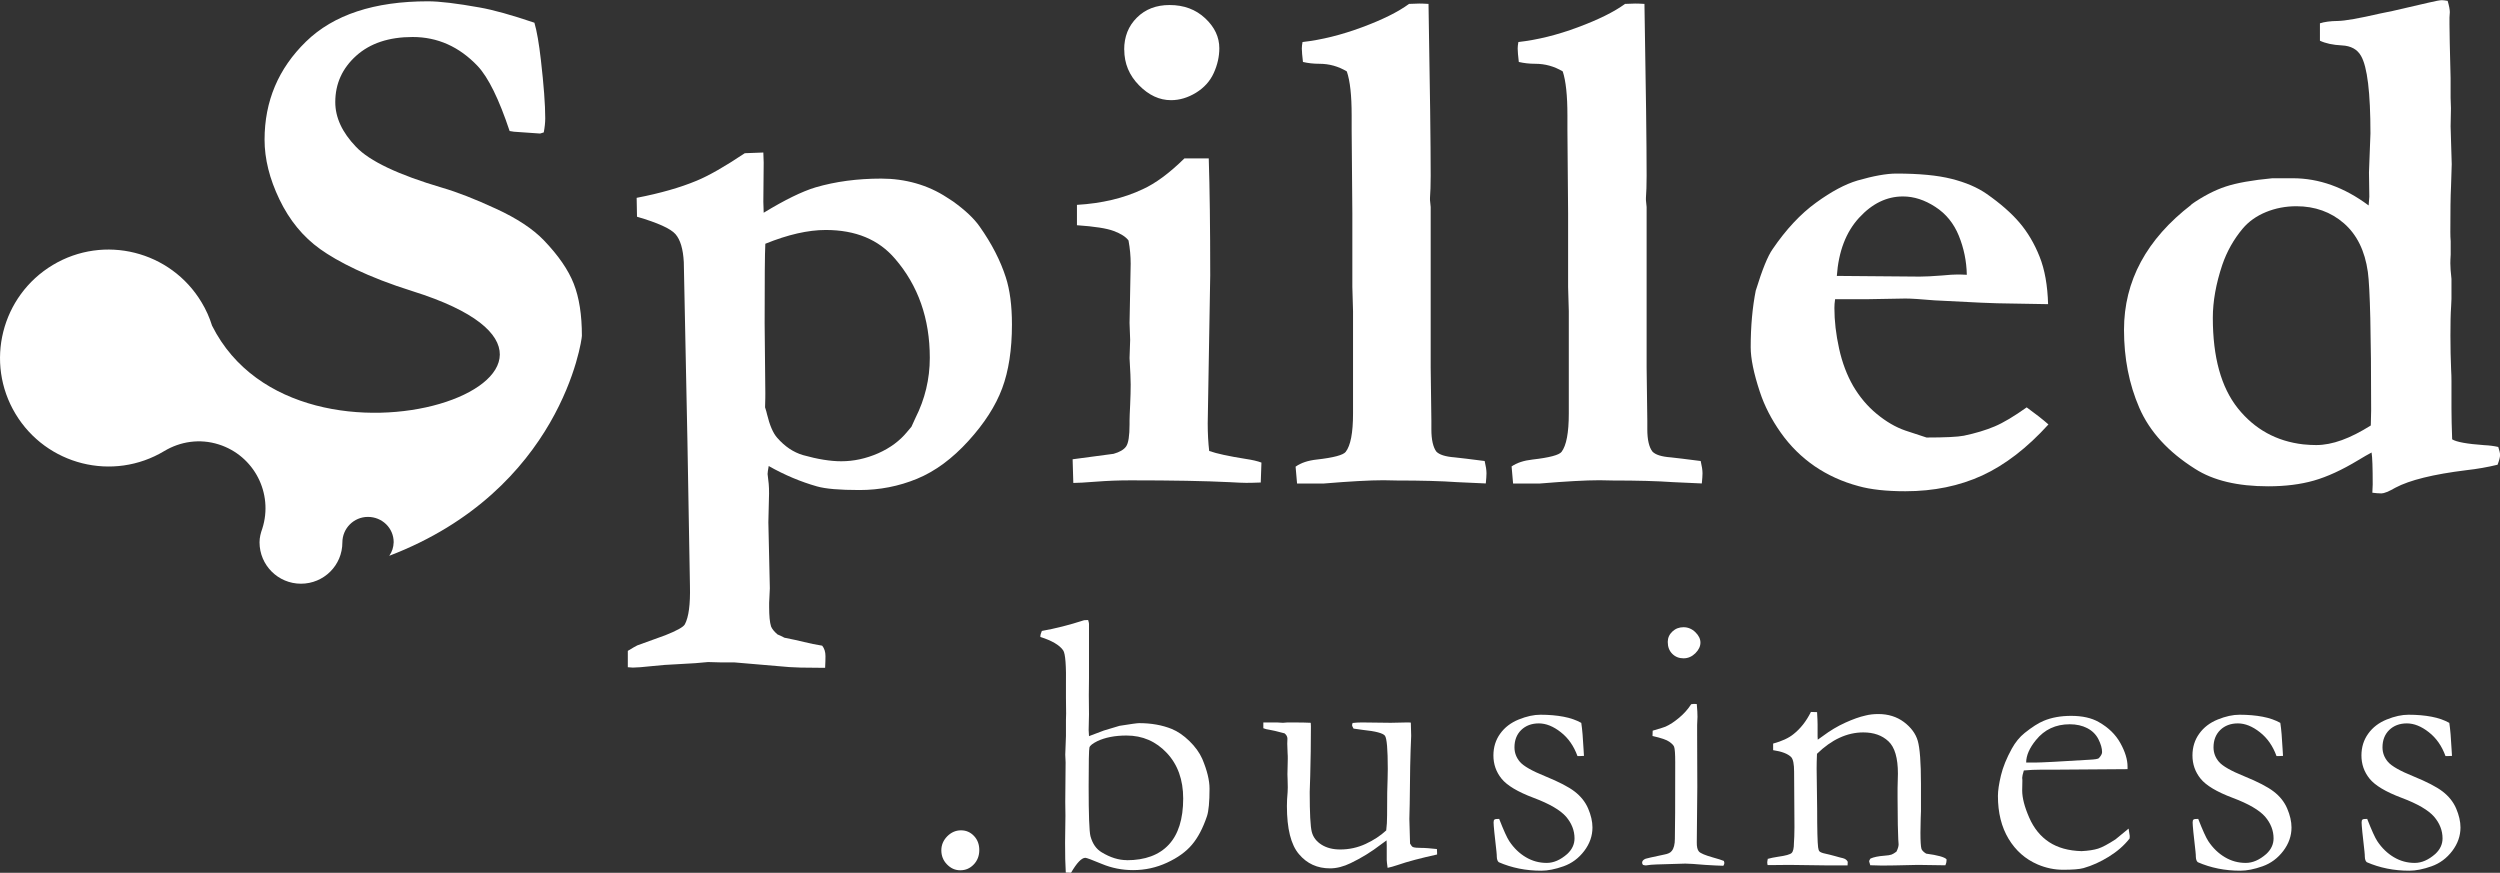
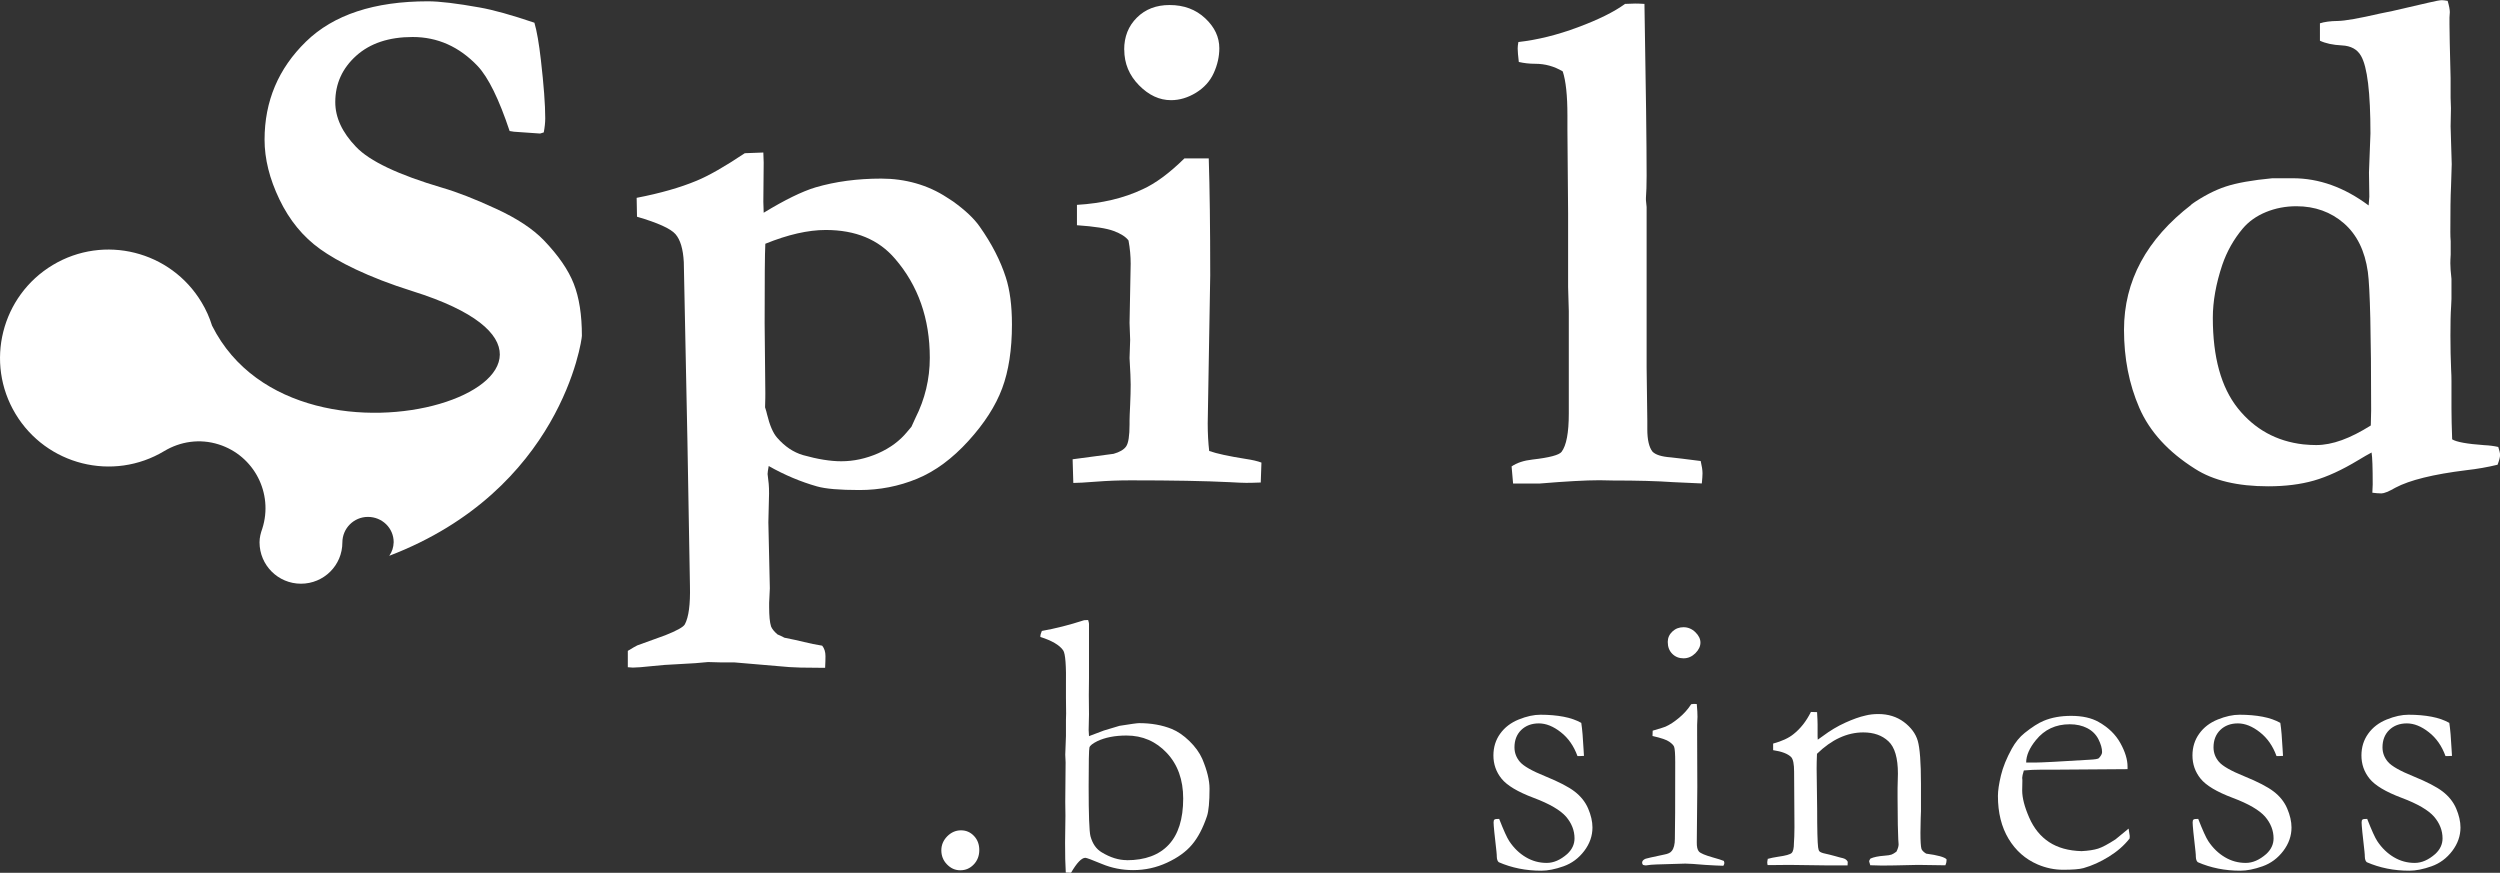
<svg xmlns="http://www.w3.org/2000/svg" id="Layer_1" viewBox="0 0 288.5 100.72">
  <rect x="0" y="0" width="288.5" height="100.72" fill="#333333" stroke="none" />
  <defs>
    <style>.cls-1{fill:#fff;stroke-width:0px;}</style>
  </defs>
  <path class="cls-1" d="M72.45,77v-1.89c.5-.31.87-.52,1.09-.63l3.23-1.17c1.34-.53,2.09-.95,2.26-1.26.45-.84.64-2.31.59-4.43l-.29-16.66-.42-20.72c-.08-1.5-.4-2.58-.96-3.22s-2.04-1.31-4.44-2.01l-.04-2.18c2.74-.53,5.04-1.19,6.91-1.97,1.37-.56,3.23-1.62,5.57-3.18l2.14-.08.04,1.17-.04,4.52c0,.17.01.59.04,1.26,2.43-1.48,4.43-2.46,5.99-2.93,2.29-.67,4.82-1.01,7.58-1.01s5.38.73,7.58,2.18c.17.11.4.27.71.46,1.4,1.01,2.42,1.97,3.06,2.89,1.4,1.98,2.4,3.94,3.02,5.86.47,1.45.71,3.27.71,5.45,0,2.9-.38,5.36-1.13,7.37s-2.05,4.04-3.9,6.07-3.81,3.49-5.92,4.36c-2.11.87-4.33,1.3-6.65,1.3s-3.92-.14-4.9-.42c-1.87-.53-3.73-1.31-5.57-2.35-.08.45-.13.75-.13.92l.13,1.13c.03.31.04.68.04,1.13,0,.2-.03,1.3-.08,3.31l.17,7.62c0,.17-.03.73-.08,1.68v.46c0,1.03.07,1.79.22,2.26.11.28.36.59.74.92.28.11.54.24.8.38.87.17,1.63.34,2.29.5s1.34.31,2.07.42c.25.31.38.71.38,1.21,0,.31-.01.75-.04,1.34h-.75c-1.62,0-2.75-.03-3.39-.08l-6.34-.54h-1.55l-1.48-.04-1.47.13-2.26.13c-.84.03-1.76.1-2.76.21-1.02.11-1.75.17-2.19.17l-.54-.04ZM88.3,47.04c.11.34.18.59.21.75.31,1.28.7,2.19,1.17,2.72.88,1.01,1.87,1.68,2.99,2.01,1.68.47,3.14.71,4.41.71,1.45,0,2.86-.31,4.26-.92,1.38-.61,2.5-1.44,3.34-2.47.11-.14.28-.34.5-.59.2-.45.35-.78.46-1.01,1.1-2.18,1.66-4.5,1.66-6.95,0-4.52-1.34-8.34-4.02-11.44-1.89-2.21-4.54-3.31-7.99-3.31-2.04,0-4.36.53-6.97,1.59-.06,1.09-.08,4.15-.08,9.17l.08,8.09c0,.2,0,.74-.03,1.63Z" />
  <path class="cls-1" d="M123.86,55.72l-.08-2.72,4.73-.63c.7-.2,1.19-.48,1.45-.86s.39-1.22.39-2.53v-.46c0-.34.03-.94.07-1.82s.06-1.65.06-2.32c0-.53-.04-1.55-.13-3.06l.07-2.09-.07-1.97.13-6.83c0-.87-.08-1.76-.25-2.68-.31-.42-.87-.78-1.69-1.09-.81-.31-2.23-.53-4.26-.67v-2.35c2.88-.17,5.4-.77,7.58-1.8,1.48-.67,3.09-1.86,4.82-3.56h2.81c.11,3.46.17,7.96.17,13.49l-.29,17.09c0,1.17.06,2.23.17,3.18.87.31,2.28.61,4.23.92.75.11,1.35.25,1.8.42l-.08,2.3c-.75.03-1.31.04-1.68.04-.4,0-1.05-.03-1.91-.08-2.85-.14-6.65-.21-11.42-.21-1.35,0-2.68.05-3.97.15s-2.16.15-2.64.15ZM129.73,5.74c0-1.51.49-2.74,1.47-3.71s2.23-1.45,3.77-1.45c1.65,0,3.02.51,4.11,1.53,1.09,1.02,1.63,2.17,1.63,3.46,0,.95-.21,1.9-.64,2.85s-1.12,1.71-2.05,2.28-1.9.86-2.88.86c-1.34,0-2.57-.57-3.7-1.72s-1.7-2.51-1.7-4.11Z" />
-   <path class="cls-1" d="M149.53,53.84c.61-.43,1.42-.7,2.44-.81,1.94-.22,3.04-.52,3.32-.88.57-.73.85-2.21.85-4.43v-11.81l-.08-2.8v-8.46l-.08-9.67v-1.68c0-2.28-.18-3.97-.56-5.06-.98-.59-2.04-.88-3.16-.88-.68,0-1.31-.07-1.9-.21-.08-.7-.13-1.21-.13-1.55,0-.22.03-.47.08-.75,2.21-.25,4.48-.82,6.86-1.7,2.37-.88,4.19-1.78,5.43-2.7l1.17-.04c.24,0,.6.01,1.08.04.17,9.66.25,16.27.25,19.84,0,1.06-.03,1.91-.08,2.55v.25l.08.8v18.54l.08,6.12v1c0,1.2.2,2.05.57,2.56.34.36,1.05.59,2.12.67.59.06,1.75.2,3.46.42.14.59.21,1.06.21,1.42,0,.28-.03.67-.08,1.17l-3.31-.15c-1.84-.13-4.16-.19-6.95-.19l-1.55-.03c-1.59,0-3.9.13-6.91.38h-3.06l-.17-1.95Z" />
  <path class="cls-1" d="M174.42,53.84c.61-.43,1.44-.7,2.44-.81,1.94-.22,3.06-.52,3.34-.88.56-.73.84-2.21.84-4.43v-11.81l-.08-2.8v-8.46l-.08-9.67v-1.68c0-2.28-.18-3.97-.54-5.06-.99-.59-2.04-.88-3.17-.88-.67,0-1.3-.07-1.9-.21-.08-.7-.13-1.21-.13-1.55,0-.22.03-.47.08-.75,2.21-.25,4.5-.82,6.86-1.7,2.37-.88,4.19-1.78,5.45-2.7l1.16-.04c.25,0,.61.01,1.08.04.17,9.66.25,16.27.25,19.84,0,1.06-.03,1.91-.08,2.55v.25l.08.8v18.54l.08,6.12v1c0,1.2.2,2.05.59,2.56.34.36,1.03.59,2.12.67.59.06,1.73.2,3.45.42.14.59.21,1.06.21,1.42,0,.28-.03.67-.08,1.17l-3.31-.15c-1.84-.13-4.16-.19-6.95-.19l-1.55-.03c-1.59,0-3.9.13-6.91.38h-3.06l-.17-1.95Z" />
-   <path class="cls-1" d="M202.63,33.49c.73-2.37,1.37-3.95,1.93-4.74,1.56-2.29,3.24-4.08,5.01-5.36,1.77-1.29,3.37-2.14,4.79-2.56,1.84-.53,3.34-.8,4.48-.8,2.63,0,4.75.2,6.37.61s2.97.98,4.06,1.74c1.56,1.09,2.82,2.19,3.77,3.3s1.73,2.43,2.33,3.94c.6,1.5.92,3.33.98,5.48l-4.65-.08c-1.28,0-4.11-.12-8.46-.36-1.62-.14-2.74-.21-3.35-.21-.2,0-1.7.03-4.52.08h-3.6c-.06.39-.08.73-.08,1.01,0,1.49.18,3.05.54,4.68.36,1.64.91,3.08,1.63,4.33.73,1.24,1.63,2.32,2.71,3.21s2.18,1.54,3.32,1.93l2.43.8c2.15,0,3.59-.07,4.31-.21,1.34-.28,2.53-.64,3.55-1.07s2.25-1.17,3.7-2.2c1.01.73,1.84,1.38,2.51,1.97-2.46,2.71-5,4.67-7.64,5.89-2.64,1.21-5.6,1.82-8.87,1.82-2.21,0-4.01-.2-5.4-.59-1.87-.5-3.56-1.27-5.07-2.3-1.51-1.04-2.81-2.32-3.9-3.86-1.09-1.54-1.9-3.12-2.43-4.74-.7-2.12-1.05-3.83-1.05-5.12,0-2.43.2-4.62.59-6.58ZM226.97,31.71c-.03-1.57-.34-3.07-.92-4.5s-1.49-2.55-2.72-3.34c-1.23-.8-2.47-1.2-3.73-1.2-1.87,0-3.56.82-5.07,2.47-1.51,1.65-2.36,3.88-2.56,6.7l9.55.08c.61,0,1.48-.04,2.6-.13.81-.08,1.38-.11,1.72-.11.25,0,.63,0,1.13.03Z" />
  <path class="cls-1" d="M252.89,23.58c1.37-.95,2.68-1.63,3.95-2.05,1.27-.42,3.07-.74,5.39-.96h2.35c3.04,0,5.96,1.05,8.76,3.14l.08-1.01-.04-2.81.17-4.48c0-4.72-.36-7.71-1.09-8.96-.42-.75-1.16-1.16-2.21-1.21s-1.89-.24-2.53-.54v-2.01c.53-.17,1.21-.26,2.05-.27s2.47-.3,4.9-.86l1.42-.29,4.15-.96c.84-.2,1.35-.29,1.55-.29.14,0,.36.03.67.08.17.59.25,1.02.25,1.3l-.04.63v.75c0,.78.04,2.86.13,6.24v2.26l.04,1.21-.04,2.09.13,4.36-.08,2.56c-.06,1.12-.08,2.88-.08,5.28,0,.39.01.74.04,1.05v1.55c-.03.45-.04.78-.04,1.01,0,.42.04,1.02.13,1.8v2.3l-.04.88c-.06.81-.08,1.93-.08,3.35s.03,2.76.08,3.94c.03.47.04.91.04,1.3v3.14c0,1.01.03,2.21.08,3.6.5.31,1.73.53,3.69.67.61.03,1.16.1,1.63.21.14.42.21.73.21.92,0,.25-.1.63-.29,1.13-1.15.28-2.35.49-3.6.63-3.83.47-6.55,1.15-8.17,2.01-.78.45-1.33.67-1.63.67s-.66-.03-1.05-.08c.03-.51.04-.83.04-.97,0-1.91-.04-3.13-.13-3.67-.42.22-.94.52-1.55.89-1.87,1.13-3.57,1.91-5.11,2.35-1.54.44-3.3.66-5.28.66-3.52,0-6.33-.67-8.42-2.01-3.1-1.95-5.25-4.3-6.44-7.04-1.19-2.74-1.77-5.74-1.77-9.01,0-5.64,2.6-10.46,7.79-14.45ZM265.79,51.28c.59.06,1.09.08,1.51.08.92,0,1.9-.19,2.95-.57s2.16-.95,3.34-1.69c.03-.92.04-1.49.04-1.72,0-8.85-.13-14.19-.38-16-.34-2.43-1.26-4.3-2.76-5.61-1.51-1.31-3.34-1.97-5.49-1.97-1.23,0-2.4.22-3.5.67s-2,1.09-2.7,1.92c-1.03,1.23-1.82,2.63-2.35,4.18-.73,2.18-1.09,4.22-1.09,6.11,0,4.55.96,8.02,2.89,10.44,1.93,2.41,4.44,3.8,7.54,4.16Z" />
  <path class="cls-1" d="M108.63,98.12c0-.61.23-1.15.68-1.61.46-.46.99-.69,1.59-.69s1.09.22,1.5.65c.41.43.61.98.61,1.63s-.21,1.21-.64,1.66c-.43.45-.94.67-1.55.67s-1.1-.23-1.54-.68c-.44-.45-.65-1-.65-1.62Z" />
  <path class="cls-1" d="M120.06,73.52v-.11c0-.14.06-.34.17-.6,1.53-.27,3.16-.68,4.88-1.24.1-.01.25-.02.46-.02.07.22.1.37.1.44v6.24l-.02,1.99.02,2.22-.04,1.8c0,.07.01.31.04.71l1.72-.65c.18-.06.78-.24,1.8-.54,1.3-.21,2.05-.31,2.26-.31,1.4,0,2.65.22,3.77.67.68.28,1.36.74,2.03,1.39s1.17,1.34,1.49,2.06c.56,1.33.84,2.47.84,3.44,0,1.52-.1,2.58-.29,3.16-.47,1.4-1.05,2.5-1.74,3.31-.68.81-1.64,1.5-2.87,2.07-1.23.57-2.53.86-3.92.86-1.27,0-2.47-.24-3.6-.71s-1.77-.71-1.91-.71c-.43,0-.98.57-1.65,1.72l-.61-.02c-.06-.93-.08-2.08-.08-3.45l.04-3.12-.02-1.59.04-4.56-.04-.88.08-2.16v-1.84l.02-.75c0-.15,0-.76-.02-1.82v-1.26c.04-2.43-.06-3.83-.32-4.21-.41-.6-1.29-1.12-2.64-1.55ZM130.02,99.27c2.12,0,3.74-.6,4.85-1.79,1.11-1.19,1.67-2.97,1.67-5.33,0-2.16-.63-3.92-1.89-5.26-1.26-1.34-2.81-2.01-4.65-2.01-1.34,0-2.46.22-3.37.65-.54.27-.85.51-.91.73-.06.22-.09,1.72-.09,4.48,0,3.28.07,5.2.21,5.76.24.87.67,1.49,1.3,1.86.99.6,1.96.9,2.89.9Z" />
-   <path class="cls-1" d="M145.8,83.37h1.56l.69.04.54-.04c1.43,0,2.32.01,2.67.04l.02.4c0,1.97-.03,3.88-.08,5.72-.04,1.09-.06,1.71-.06,1.86,0,2.46.08,3.99.24,4.61s.54,1.11,1.13,1.48,1.31.55,2.15.55c1.02,0,2-.21,2.93-.64s1.72-.95,2.38-1.56c.07-.53.1-1.12.1-1.76,0-2.08.02-3.48.06-4.21.01-.43.02-.81.02-1.13,0-2.26-.11-3.54-.33-3.83s-1.08-.52-2.55-.67c-.49-.06-.85-.11-1.07-.15-.11-.18-.17-.32-.17-.42l.06-.23c.36-.04.72-.06,1.07-.06l3.33.04c1.19-.03,1.81-.04,1.88-.04.15,0,.3,0,.44.02l.04,1.53c-.1,2.12-.15,4.75-.17,7.88l-.04,1.7.08,2.85c.12.22.24.36.33.4.17.07.51.1,1.03.1h.19c.18,0,.7.04,1.55.13.01.18.02.31.02.4v.23c-1.87.41-3.39.81-4.54,1.21-.46.15-.85.27-1.17.33-.07-.49-.1-.79-.1-.9v-1.7c0-.07,0-.26-.02-.57-.18.12-.39.28-.63.46-1.1.85-2.27,1.57-3.5,2.16-.82.4-1.62.61-2.39.61-1.47,0-2.66-.54-3.58-1.63-.94-1.09-1.4-2.95-1.4-5.57,0-.14,0-.39.02-.75.06-.67.08-1.14.08-1.4,0-.1,0-.4-.02-.92-.01-.22-.02-.42-.02-.59,0-.13,0-.41.02-.85.01-.44.02-.75.02-.93,0-.24,0-.45-.02-.63l-.04-1.11.02-.59c0-.22-.11-.43-.33-.61-.88-.24-1.46-.37-1.73-.41s-.51-.09-.72-.18v-.67Z" />
  <path class="cls-1" d="M173,94.49c.52,1.33.91,2.19,1.17,2.58.53.8,1.17,1.41,1.91,1.85.74.44,1.54.66,2.41.66.8,0,1.58-.34,2.37-1.03.56-.52.84-1.12.84-1.8,0-.91-.33-1.75-.98-2.51-.66-.75-1.9-1.48-3.74-2.17s-3.07-1.43-3.7-2.21c-.63-.78-.94-1.68-.94-2.68,0-.95.26-1.79.78-2.51.52-.73,1.23-1.27,2.14-1.64.91-.37,1.75-.55,2.51-.55.99,0,1.88.08,2.67.23s1.47.39,2.04.71c.11.71.2,1.76.27,3.14l.04.67c-.18.01-.33.02-.46.02h-.29c-.42-1.16-1.06-2.08-1.92-2.75-.86-.68-1.71-1.02-2.54-1.02s-1.51.26-2.03.76c-.52.51-.78,1.18-.78,2,0,.63.21,1.19.63,1.68.42.49,1.4,1.05,2.94,1.67,1.54.63,2.67,1.21,3.37,1.75s1.23,1.19,1.56,1.96c.33.77.5,1.5.5,2.2,0,.96-.32,1.87-.95,2.7-.64.84-1.43,1.43-2.39,1.77-.96.34-1.81.51-2.57.51-1.77,0-3.41-.33-4.9-.98-.14-.11-.22-.32-.23-.63,0-.13-.01-.33-.04-.61-.22-1.88-.33-3-.33-3.35,0-.17.03-.28.1-.33.07-.06.25-.08.54-.08Z" />
  <path class="cls-1" d="M190.7,84.94l.02-.62c.91-.27,1.4-.42,1.47-.46.5-.22,1.03-.57,1.58-1.03.55-.46,1.02-.98,1.39-1.56.17-.03.3-.04.4-.04l.25.02c.06.67.08,1.16.08,1.47,0,.07-.01.38-.04.94v1.11l.02,6.03-.06,6.39c-.01.52.07.88.25,1.08.18.2.72.43,1.61.68.56.15.98.29,1.26.4.04.1.06.18.06.25,0,.08-.04.19-.11.31-.54-.01-1.24-.05-2.09-.1-1.16-.1-1.93-.15-2.3-.15-.18,0-1.3.04-3.35.1-.42.01-.82.05-1.21.11-.07,0-.18-.02-.33-.06-.07-.1-.1-.18-.1-.25,0-.2.13-.35.4-.46.05-.03.77-.19,2.14-.48.45-.08.74-.22.88-.42.24-.29.36-.76.36-1.4.03-1.07.04-4.02.04-8.83,0-.96-.04-1.56-.13-1.8-.07-.17-.25-.36-.55-.57-.3-.22-.94-.44-1.92-.66ZM192.46,74.07c0-.46.18-.86.53-1.19.36-.34.79-.5,1.29-.5s.97.19,1.36.57c.39.38.59.78.59,1.21s-.2.84-.59,1.23c-.39.38-.84.58-1.36.58s-.95-.17-1.3-.52c-.35-.35-.52-.8-.52-1.36Z" />
  <path class="cls-1" d="M203.97,99.12c.35-.1.75-.18,1.21-.25.88-.12,1.41-.27,1.58-.44s.26-.55.26-1.15l.04-.75c.01-.28.02-.63.02-1.07l-.04-6.41c0-.86-.11-1.42-.33-1.67-.38-.39-1.08-.66-2.09-.81v-.76c1.02-.28,1.8-.64,2.35-1.09.8-.63,1.47-1.48,2.01-2.56l.71.02c.04.66.06,1.13.06,1.41v1.39l.02.38c.17-.11.36-.25.59-.42.84-.63,1.7-1.14,2.58-1.54s1.66-.68,2.35-.83c.43-.11.92-.17,1.47-.17,1.14,0,2.13.31,2.95.92.82.62,1.36,1.34,1.6,2.17.24.83.37,2.49.37,4.96v3.17c0,.08-.01.36-.03.84-.02.48-.03,1.02-.03,1.64,0,.98.04,1.6.12,1.87.07.18.25.36.54.54,1.34.18,2.12.4,2.35.65v.17c0,.14-.04.31-.13.52h-.4l-2.76-.04-2.72.06c-1,.03-1.93.02-2.79-.02l-.13-.44c0-.08.05-.2.15-.33.38-.17.91-.28,1.59-.33.41-.03.68-.07.84-.13s.34-.17.57-.34c.17-.34.25-.62.25-.84,0-.1-.01-.29-.04-.59-.04-.64-.07-2.24-.08-4.8v-1.09l.04-1.68c0-1.8-.36-3.05-1.09-3.73-.73-.69-1.7-1.03-2.91-1.03-.94,0-1.85.21-2.74.62-.89.41-1.76,1.03-2.6,1.85-.03.67-.04,1.24-.04,1.72l.06,4.63c0,2.42.04,3.9.11,4.44.03.22.08.38.15.46.11.11.33.2.67.27.33.07.72.17,1.16.29.44.13.73.2.87.23.28.07.47.21.57.42l-.02.42h-2.2l-4.52-.06c-1.05.01-1.71.02-1.99.02h-.52l-.04-.27c0-.1.02-.24.06-.42Z" />
  <path class="cls-1" d="M245.51,88.76l-8.4.06h-1.59c-.64,0-1.3.03-1.97.09-.13.42-.19.71-.19.86l.02.21v.21l-.02,1.03c0,.85.27,1.9.81,3.13.54,1.24,1.31,2.18,2.3,2.83s2.24,1,3.74,1.04c.8-.04,1.43-.14,1.91-.29.47-.15,1.15-.51,2.01-1.07l1.51-1.24.13.84c0,.1,0,.2-.02.31-.63.8-1.42,1.49-2.39,2.09s-1.94,1.04-2.93,1.32c-.47.13-1.26.19-2.35.19-.99,0-1.97-.2-2.93-.61-1.42-.61-2.54-1.6-3.36-2.96-.82-1.36-1.23-3.01-1.23-4.95,0-.61.12-1.4.35-2.37.23-.96.65-1.99,1.25-3.08.41-.74.9-1.35,1.49-1.82.84-.67,1.57-1.14,2.2-1.4.91-.38,1.96-.57,3.16-.57,1.3,0,2.36.24,3.18.71,1.12.63,1.95,1.44,2.5,2.43s.83,1.9.83,2.72v.29ZM233.82,88h.98c.71,0,2.83-.11,6.37-.33.56-.03.9-.08,1.03-.17.25-.27.38-.5.38-.71,0-.43-.14-.92-.42-1.48-.28-.55-.71-.98-1.29-1.28-.58-.3-1.25-.45-2.02-.45-1.62,0-2.92.61-3.9,1.82-.75.92-1.13,1.79-1.13,2.6Z" />
  <path class="cls-1" d="M253.67,94.49c.52,1.33.91,2.19,1.17,2.58.53.8,1.17,1.41,1.91,1.85.74.44,1.54.66,2.41.66.8,0,1.58-.34,2.37-1.03.56-.52.84-1.12.84-1.8,0-.91-.33-1.75-.98-2.51-.66-.75-1.9-1.48-3.74-2.17s-3.07-1.43-3.7-2.21c-.63-.78-.94-1.68-.94-2.68,0-.95.26-1.79.78-2.51.52-.73,1.23-1.27,2.14-1.64.91-.37,1.75-.55,2.51-.55.99,0,1.88.08,2.67.23s1.47.39,2.04.71c.11.71.2,1.76.27,3.14l.04.67c-.18.01-.33.02-.46.02h-.29c-.42-1.16-1.06-2.08-1.92-2.75-.86-.68-1.71-1.02-2.54-1.02s-1.51.26-2.03.76c-.52.51-.78,1.18-.78,2,0,.63.21,1.19.63,1.68.42.49,1.4,1.05,2.94,1.67,1.54.63,2.67,1.21,3.37,1.75.71.54,1.23,1.19,1.56,1.96.33.77.5,1.5.5,2.2,0,.96-.32,1.87-.95,2.7-.64.84-1.43,1.43-2.39,1.77-.96.34-1.81.51-2.57.51-1.77,0-3.41-.33-4.9-.98-.14-.11-.22-.32-.23-.63,0-.13-.01-.33-.04-.61-.22-1.88-.33-3-.33-3.35,0-.17.03-.28.1-.33.07-.06.25-.08.54-.08Z" />
-   <path class="cls-1" d="M273.17,94.49c.52,1.33.91,2.19,1.17,2.58.53.8,1.17,1.41,1.91,1.85.74.44,1.54.66,2.41.66.8,0,1.58-.34,2.37-1.03.56-.52.84-1.12.84-1.8,0-.91-.33-1.75-.98-2.51-.66-.75-1.9-1.48-3.74-2.17s-3.07-1.43-3.7-2.21c-.63-.78-.94-1.68-.94-2.68,0-.95.26-1.79.78-2.51.52-.73,1.23-1.27,2.14-1.64.91-.37,1.75-.55,2.51-.55.99,0,1.88.08,2.67.23s1.47.39,2.04.71c.11.71.2,1.76.27,3.14l.04.67c-.18.01-.33.02-.46.02h-.29c-.42-1.16-1.06-2.08-1.92-2.75-.86-.68-1.71-1.02-2.54-1.02s-1.51.26-2.03.76c-.52.51-.78,1.18-.78,2,0,.63.21,1.19.63,1.68.42.49,1.4,1.05,2.94,1.67,1.54.63,2.67,1.21,3.37,1.75s1.23,1.19,1.56,1.96c.33.77.5,1.5.5,2.2,0,.96-.32,1.87-.95,2.7-.64.84-1.43,1.43-2.39,1.77-.96.34-1.81.51-2.57.51-1.77,0-3.41-.33-4.9-.98-.14-.11-.22-.32-.23-.63,0-.13-.01-.33-.04-.61-.22-1.88-.33-3-.33-3.35,0-.17.03-.28.1-.33.07-.06.25-.08.54-.08Z" />
+   <path class="cls-1" d="M273.17,94.49c.52,1.33.91,2.19,1.17,2.58.53.8,1.17,1.41,1.91,1.85.74.44,1.54.66,2.41.66.8,0,1.58-.34,2.37-1.03.56-.52.84-1.12.84-1.8,0-.91-.33-1.75-.98-2.51-.66-.75-1.9-1.48-3.74-2.17s-3.07-1.43-3.7-2.21c-.63-.78-.94-1.68-.94-2.68,0-.95.26-1.79.78-2.51.52-.73,1.23-1.27,2.14-1.64.91-.37,1.75-.55,2.51-.55.99,0,1.88.08,2.67.23s1.47.39,2.04.71c.11.71.2,1.76.27,3.14l.04.67c-.18.01-.33.02-.46.02h-.29c-.42-1.16-1.06-2.08-1.92-2.75-.86-.68-1.71-1.02-2.54-1.02s-1.51.26-2.03.76c-.52.51-.78,1.18-.78,2,0,.63.21,1.19.63,1.68.42.49,1.4,1.05,2.94,1.67,1.54.63,2.67,1.21,3.37,1.75s1.23,1.19,1.56,1.96c.33.77.5,1.5.5,2.2,0,.96-.32,1.87-.95,2.7-.64.84-1.43,1.43-2.39,1.77-.96.34-1.81.51-2.57.51-1.77,0-3.41-.33-4.9-.98-.14-.11-.22-.32-.23-.63,0-.13-.01-.33-.04-.61-.22-1.88-.33-3-.33-3.35,0-.17.03-.28.1-.33.07-.06.25-.08.54-.08" />
  <path class="cls-1" d="M45.43,62.57c-.02.58-.18,1.11-.51,1.57,19.81-7.59,22.23-24.87,22.23-25.39,0-2.4-.31-4.41-.94-6.01-.63-1.61-1.79-3.28-3.45-5.01-1.26-1.31-3.1-2.53-5.52-3.64-2.42-1.12-4.48-1.92-6.19-2.42-5.09-1.5-8.41-3.08-9.97-4.73-1.59-1.66-2.39-3.37-2.39-5.16,0-2.12.81-3.9,2.42-5.35,1.61-1.44,3.77-2.16,6.51-2.16,2.88,0,5.38,1.12,7.5,3.35,1.23,1.31,2.46,3.81,3.69,7.5l.5.08,3.02.21.42-.13c.11-.59.17-1.13.17-1.63,0-1.59-.17-3.83-.5-6.71-.22-1.93-.47-3.37-.75-4.32-2.63-.89-4.74-1.48-6.33-1.76-2.63-.47-4.61-.71-5.95-.71-6.2,0-10.9,1.55-14.08,4.65-3.19,3.11-4.78,6.88-4.78,11.32,0,2.21.57,4.51,1.72,6.9,1.15,2.39,2.71,4.3,4.69,5.72,1.98,1.42,5.48,3.24,10.69,4.87,29.01,9.1-13,24.23-23.16,3.97-.29-.93-.69-1.84-1.22-2.71-3.56-5.92-11.24-7.84-17.16-4.29C.15,34.15-1.77,41.84,1.79,47.76c3.56,5.92,11.25,7.85,17.17,4.29,1.84-1.1,4.09-1.46,6.29-.76,4.07,1.29,6.32,5.64,5.02,9.71-.18.5-.32,1.02-.32,1.58,0,2.64,2.14,4.78,4.78,4.78s4.78-2.12,4.78-4.76c0,0,0,0,0,0,0-1.63,1.32-2.95,2.95-2.95s2.97,1.28,2.97,2.92Z" />
</svg>